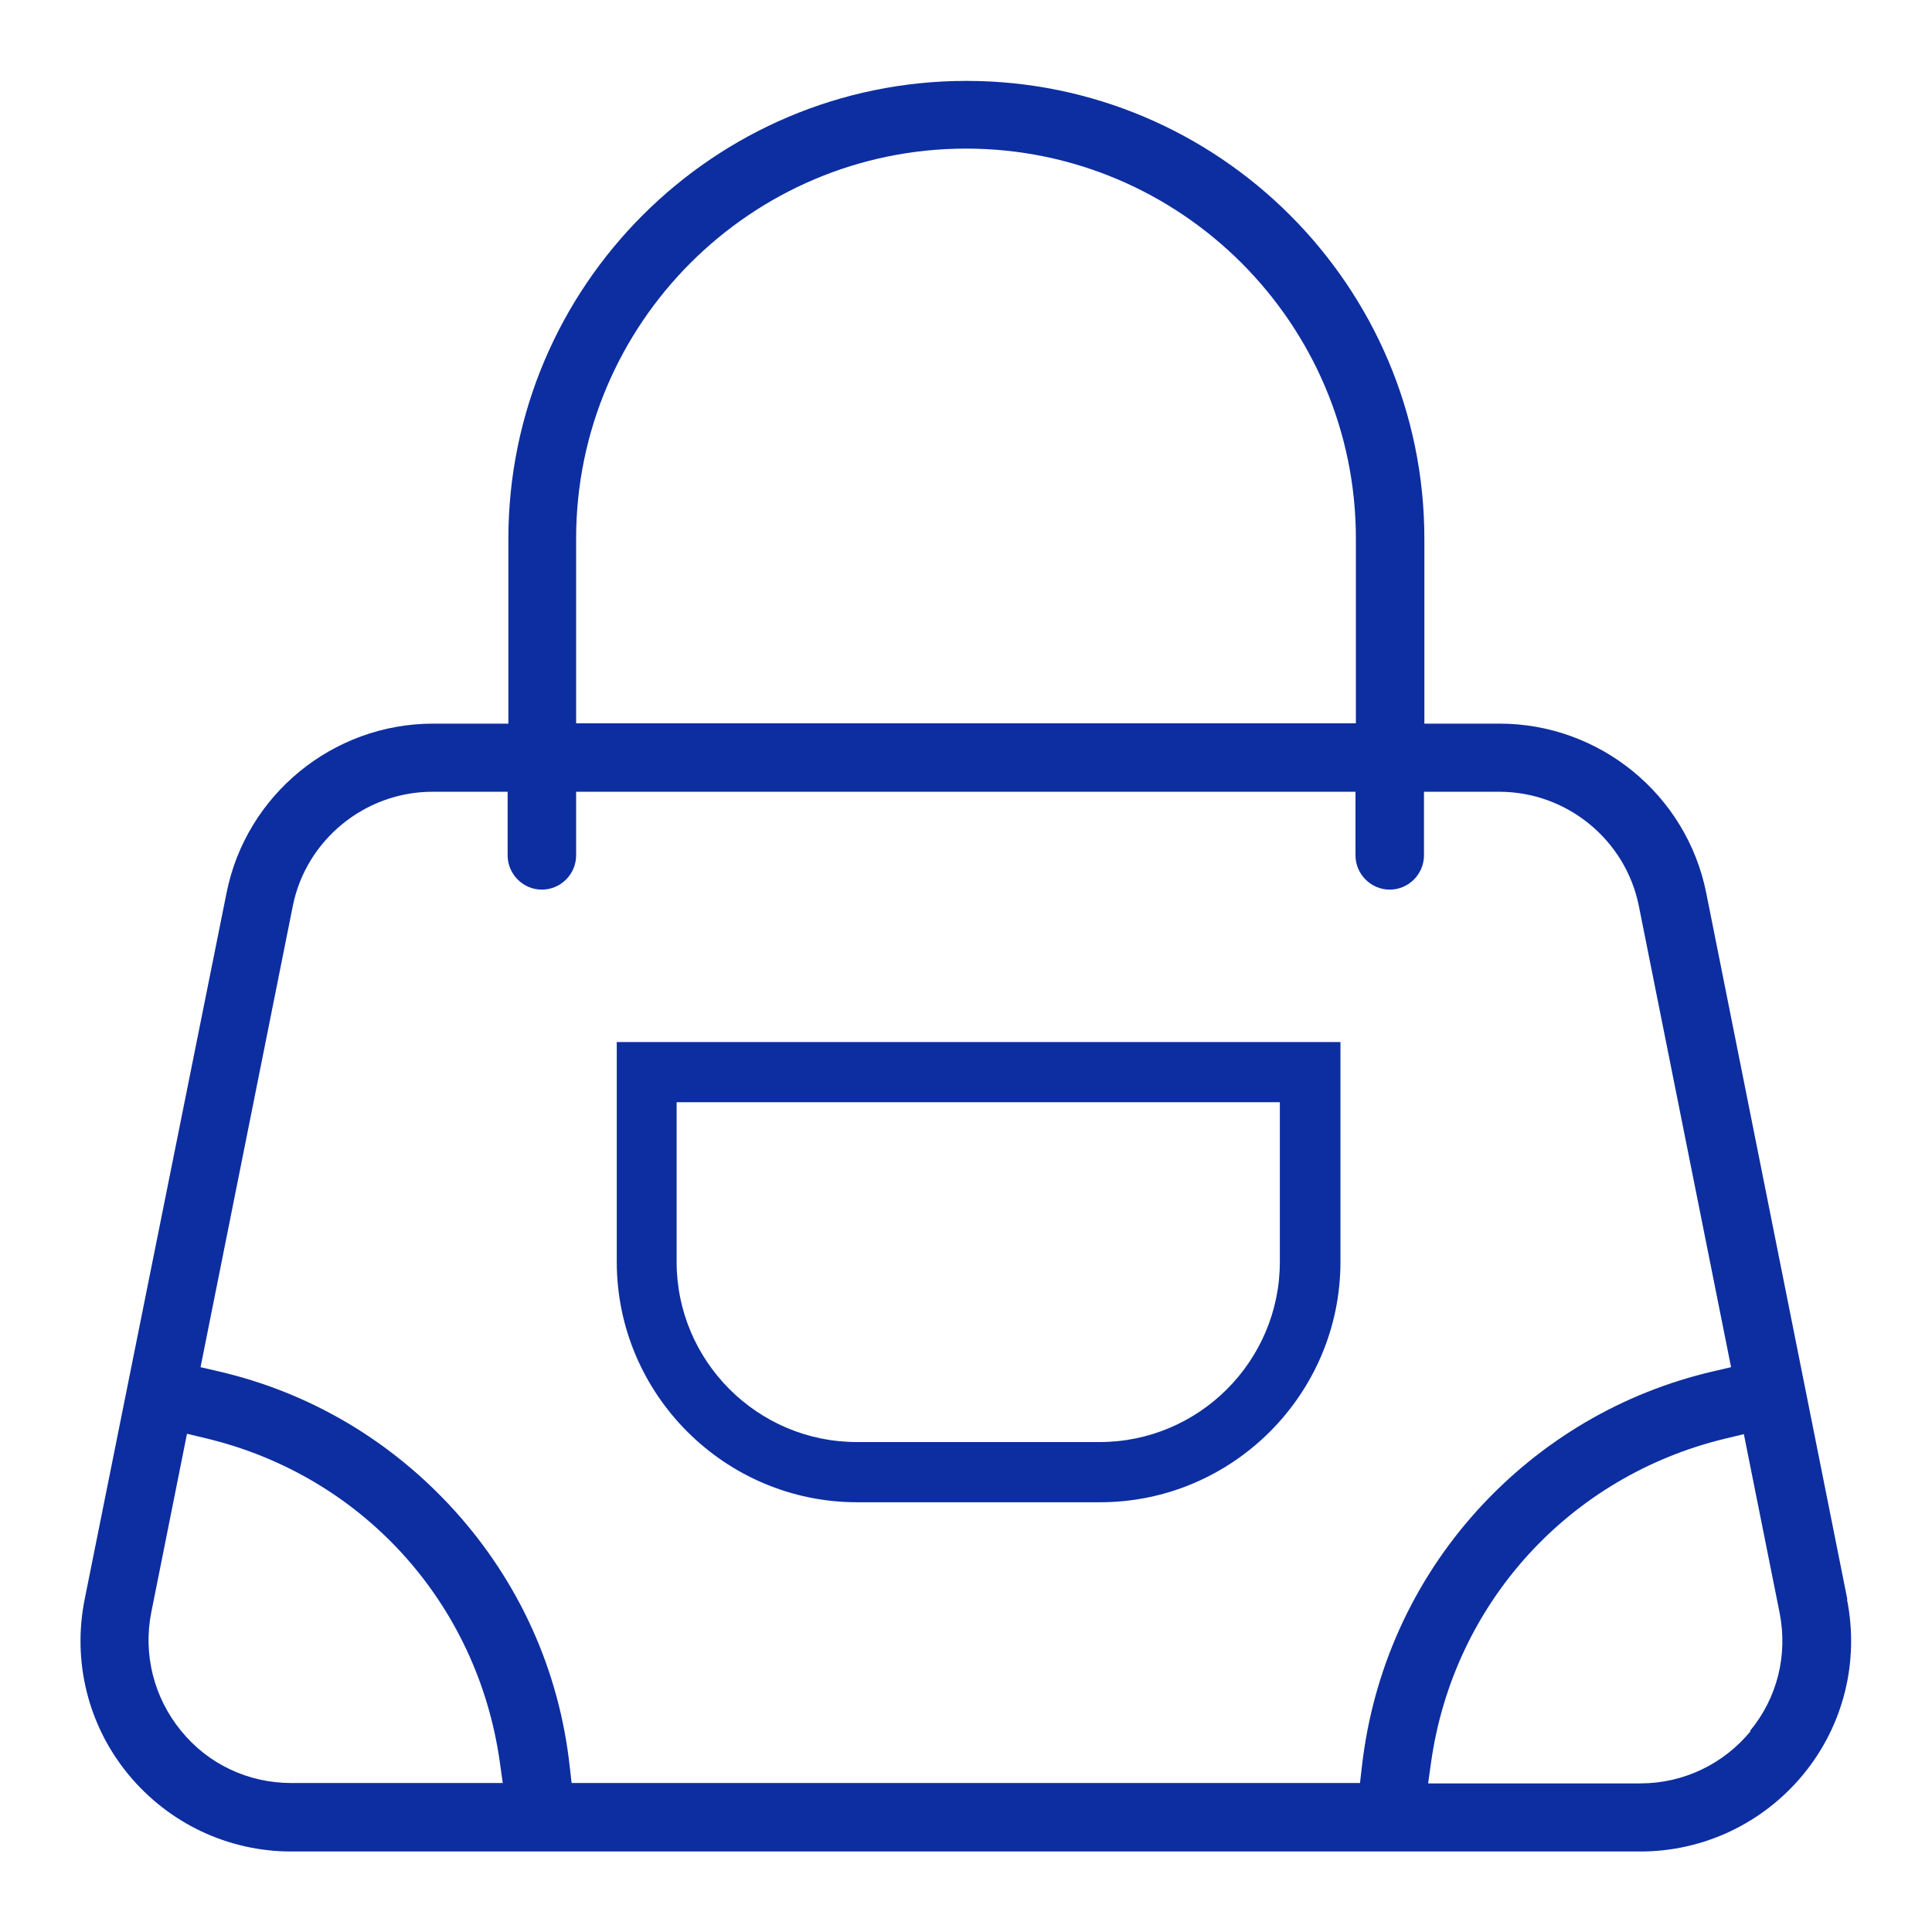
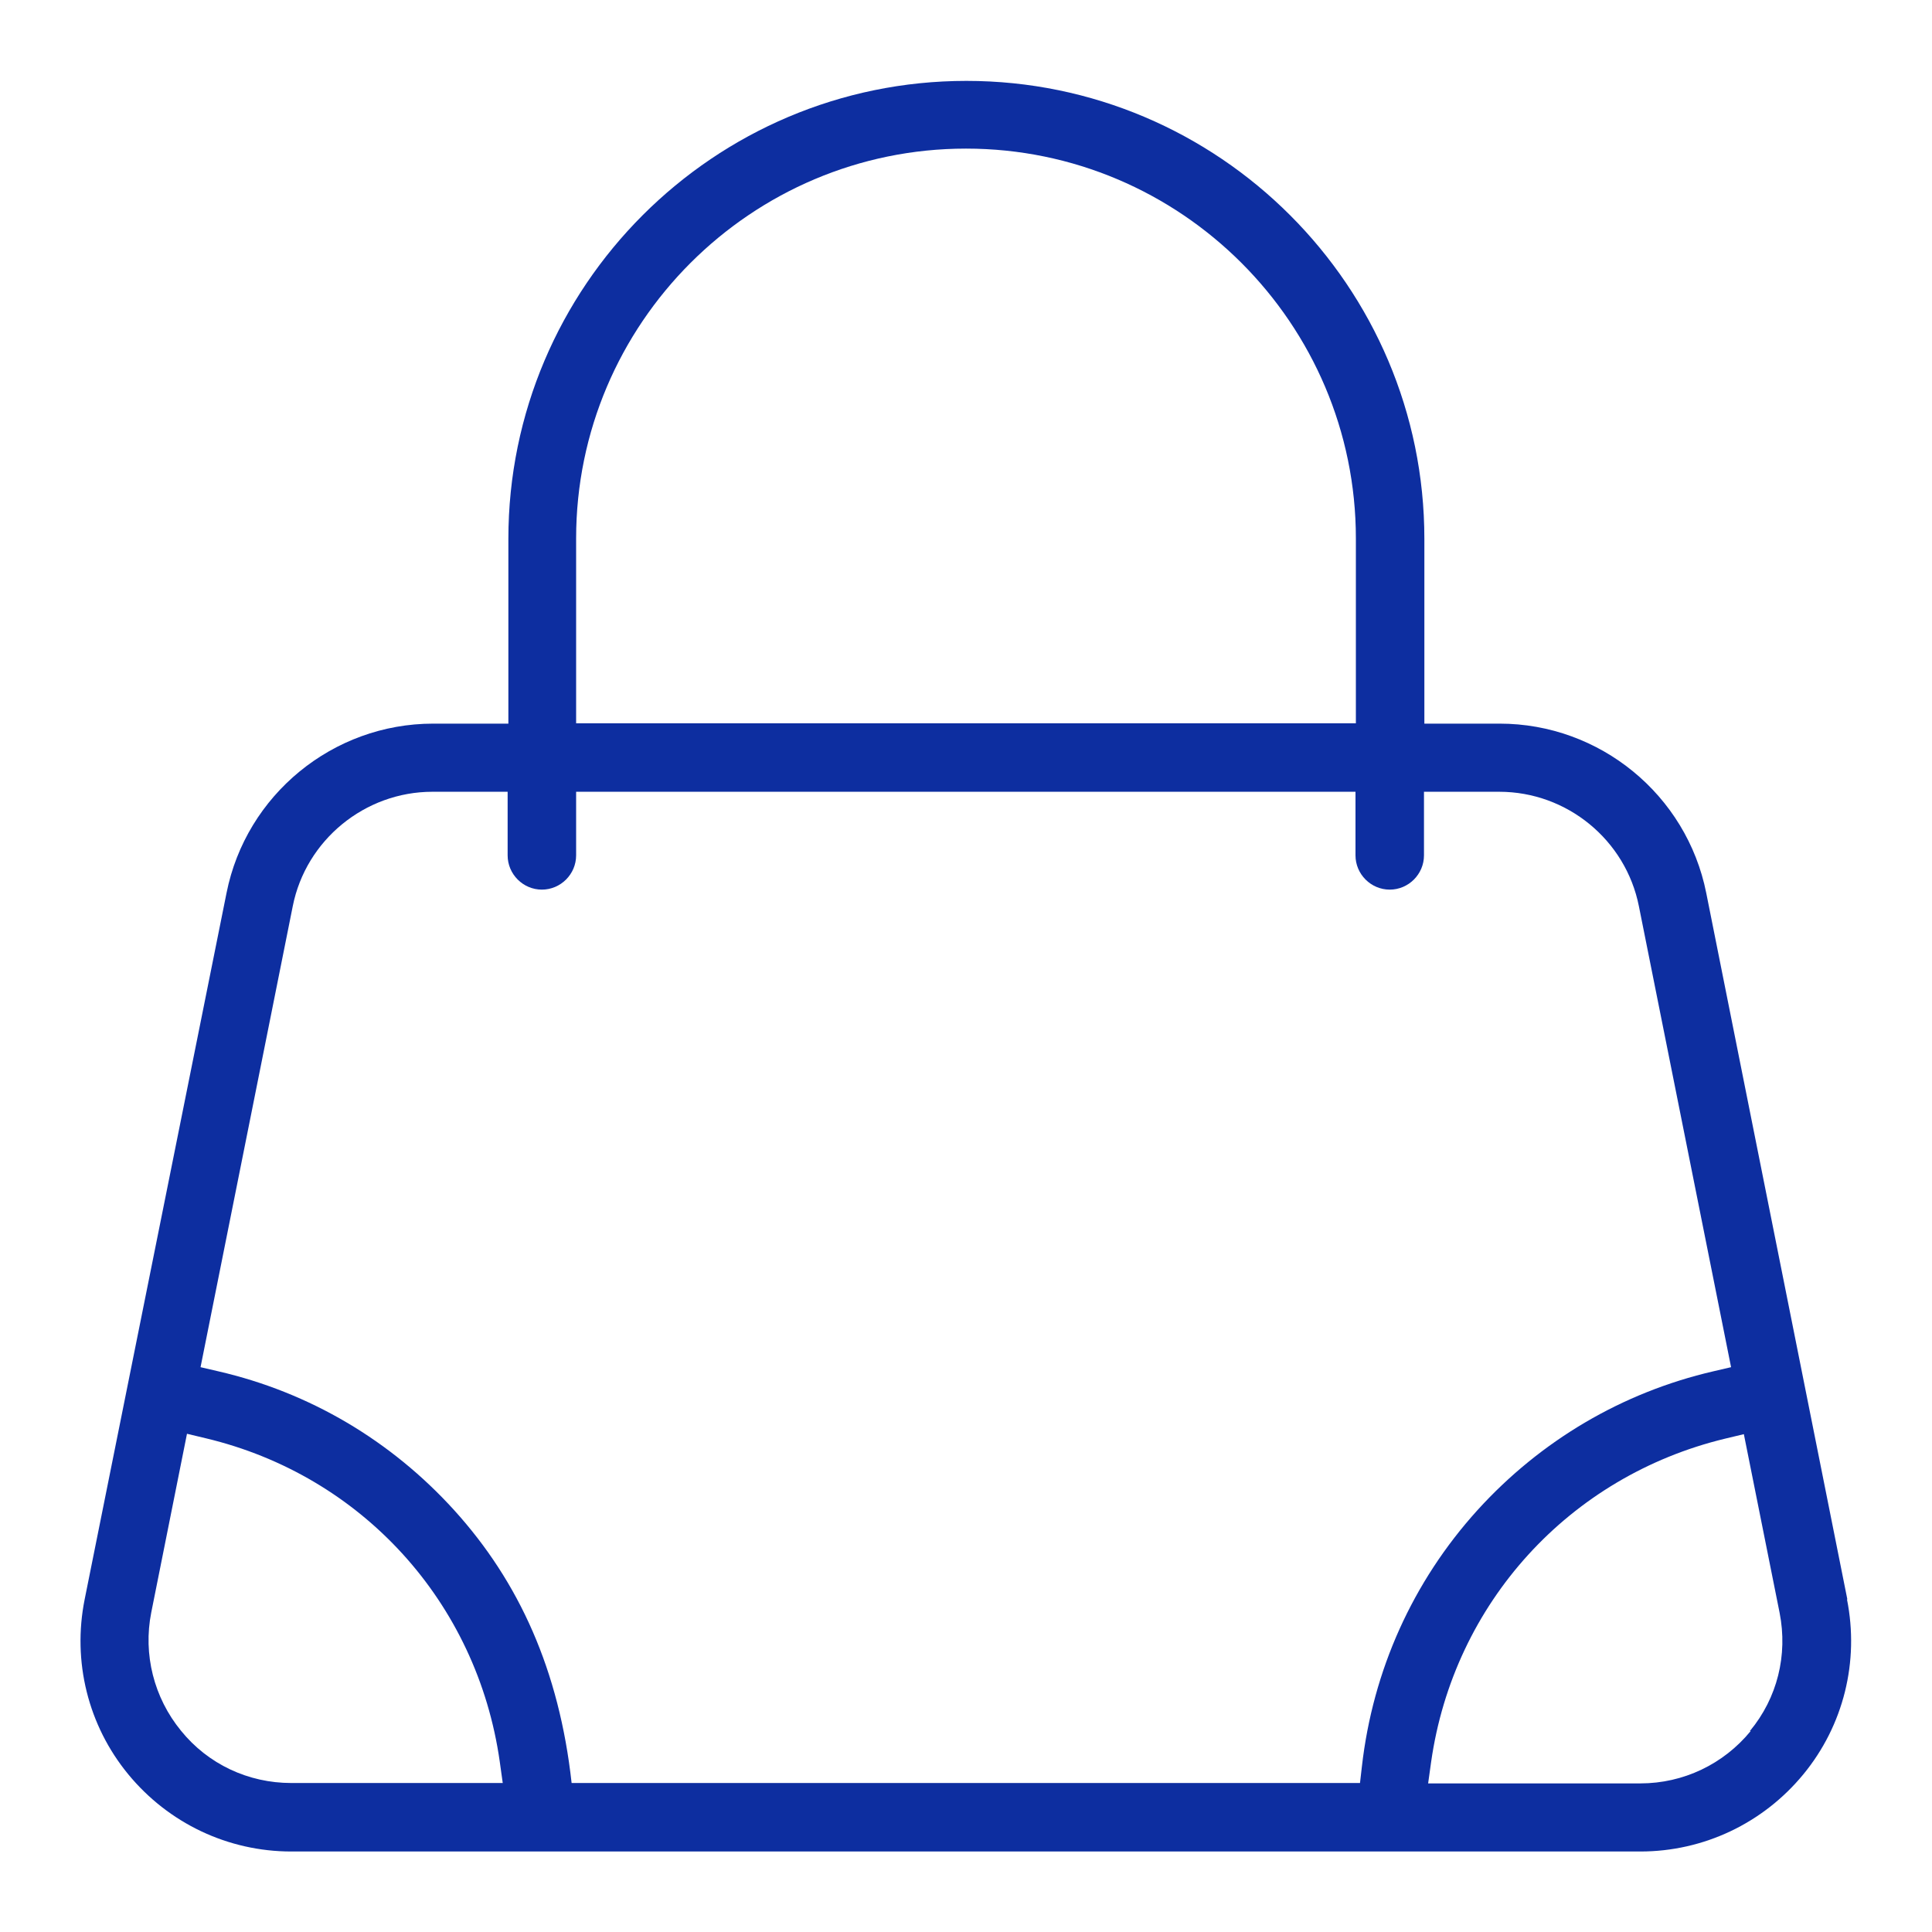
<svg xmlns="http://www.w3.org/2000/svg" width="60" height="60" viewBox="0 0 60 60" fill="none">
  <g clip-path="url(#clip0_63899_7784)">
-     <path d="M57.371 49.67L52.989 27.733C52.381 24.682 49.681 22.473 46.572 22.473H44.235V16.735C44.235 8.893 37.854 2.512 30.012 2.512C22.17 2.512 15.788 8.893 15.788 16.735V22.473H13.451C10.342 22.473 7.642 24.682 7.035 27.733L2.629 49.67C2.243 51.598 2.734 53.585 3.984 55.104C5.235 56.623 7.081 57.5 9.045 57.5H50.944C52.907 57.5 54.754 56.623 56.004 55.104C57.255 53.585 57.745 51.598 57.36 49.67H57.371ZM17.892 16.723C17.892 10.05 23.327 4.615 30 4.615C36.673 4.615 42.108 10.05 42.108 16.723V22.462H17.892V16.723ZM9.045 55.373C7.712 55.373 6.462 54.789 5.62 53.748C4.779 52.72 4.44 51.376 4.697 50.079L5.807 44.527L6.392 44.667C11.242 45.825 14.818 49.763 15.52 54.707L15.613 55.373H9.021H9.045ZM42.236 55.373H17.752L17.693 54.859C17.366 51.879 16.127 49.132 14.105 46.9C12.142 44.738 9.617 43.242 6.778 42.587L6.228 42.459L9.092 28.142C9.501 26.085 11.335 24.589 13.428 24.589H15.765V26.564C15.765 27.148 16.244 27.628 16.828 27.628C17.413 27.628 17.892 27.148 17.892 26.564V24.589H42.096V26.564C42.096 27.148 42.575 27.628 43.16 27.628C43.744 27.628 44.223 27.148 44.223 26.564V24.589H46.561C48.664 24.589 50.488 26.085 50.897 28.142L53.76 42.459L53.211 42.587C50.383 43.242 47.846 44.738 45.883 46.9C43.873 49.12 42.634 51.879 42.295 54.859L42.236 55.373ZM54.368 53.76C53.526 54.789 52.276 55.385 50.944 55.385H44.352L44.445 54.718C45.147 49.786 48.735 45.848 53.573 44.679L54.157 44.539L55.268 50.09C55.525 51.399 55.198 52.732 54.344 53.76H54.368Z" fill="#0D2EA0" />
-     <path d="M19.154 39.186C19.154 43.3 22.509 46.654 26.622 46.654H34.161C38.275 46.654 41.629 43.3 41.629 39.186V32.361H19.154V39.186ZM21.024 34.231H39.747V39.186C39.747 42.272 37.234 44.784 34.149 44.784H26.611C23.525 44.784 21.013 42.272 21.013 39.186V34.231H21.024Z" fill="#0D2EA0" />
+     <path d="M57.371 49.67L52.989 27.733C52.381 24.682 49.681 22.473 46.572 22.473H44.235V16.735C44.235 8.893 37.854 2.512 30.012 2.512C22.17 2.512 15.788 8.893 15.788 16.735V22.473H13.451C10.342 22.473 7.642 24.682 7.035 27.733L2.629 49.67C2.243 51.598 2.734 53.585 3.984 55.104C5.235 56.623 7.081 57.5 9.045 57.5H50.944C52.907 57.5 54.754 56.623 56.004 55.104C57.255 53.585 57.745 51.598 57.36 49.67H57.371ZM17.892 16.723C17.892 10.05 23.327 4.615 30 4.615C36.673 4.615 42.108 10.05 42.108 16.723V22.462H17.892V16.723ZM9.045 55.373C7.712 55.373 6.462 54.789 5.62 53.748C4.779 52.72 4.44 51.376 4.697 50.079L5.807 44.527L6.392 44.667C11.242 45.825 14.818 49.763 15.52 54.707L15.613 55.373H9.021H9.045ZM42.236 55.373H17.752C17.366 51.879 16.127 49.132 14.105 46.9C12.142 44.738 9.617 43.242 6.778 42.587L6.228 42.459L9.092 28.142C9.501 26.085 11.335 24.589 13.428 24.589H15.765V26.564C15.765 27.148 16.244 27.628 16.828 27.628C17.413 27.628 17.892 27.148 17.892 26.564V24.589H42.096V26.564C42.096 27.148 42.575 27.628 43.16 27.628C43.744 27.628 44.223 27.148 44.223 26.564V24.589H46.561C48.664 24.589 50.488 26.085 50.897 28.142L53.76 42.459L53.211 42.587C50.383 43.242 47.846 44.738 45.883 46.9C43.873 49.12 42.634 51.879 42.295 54.859L42.236 55.373ZM54.368 53.76C53.526 54.789 52.276 55.385 50.944 55.385H44.352L44.445 54.718C45.147 49.786 48.735 45.848 53.573 44.679L54.157 44.539L55.268 50.09C55.525 51.399 55.198 52.732 54.344 53.76H54.368Z" fill="#0D2EA0" />
  </g>
  <defs>
    <clipPath id="clip0_63899_7784">
      <rect width="55" height="55" fill="white" transform="translate(2.5 2.5)" />
    </clipPath>
  </defs>
</svg>